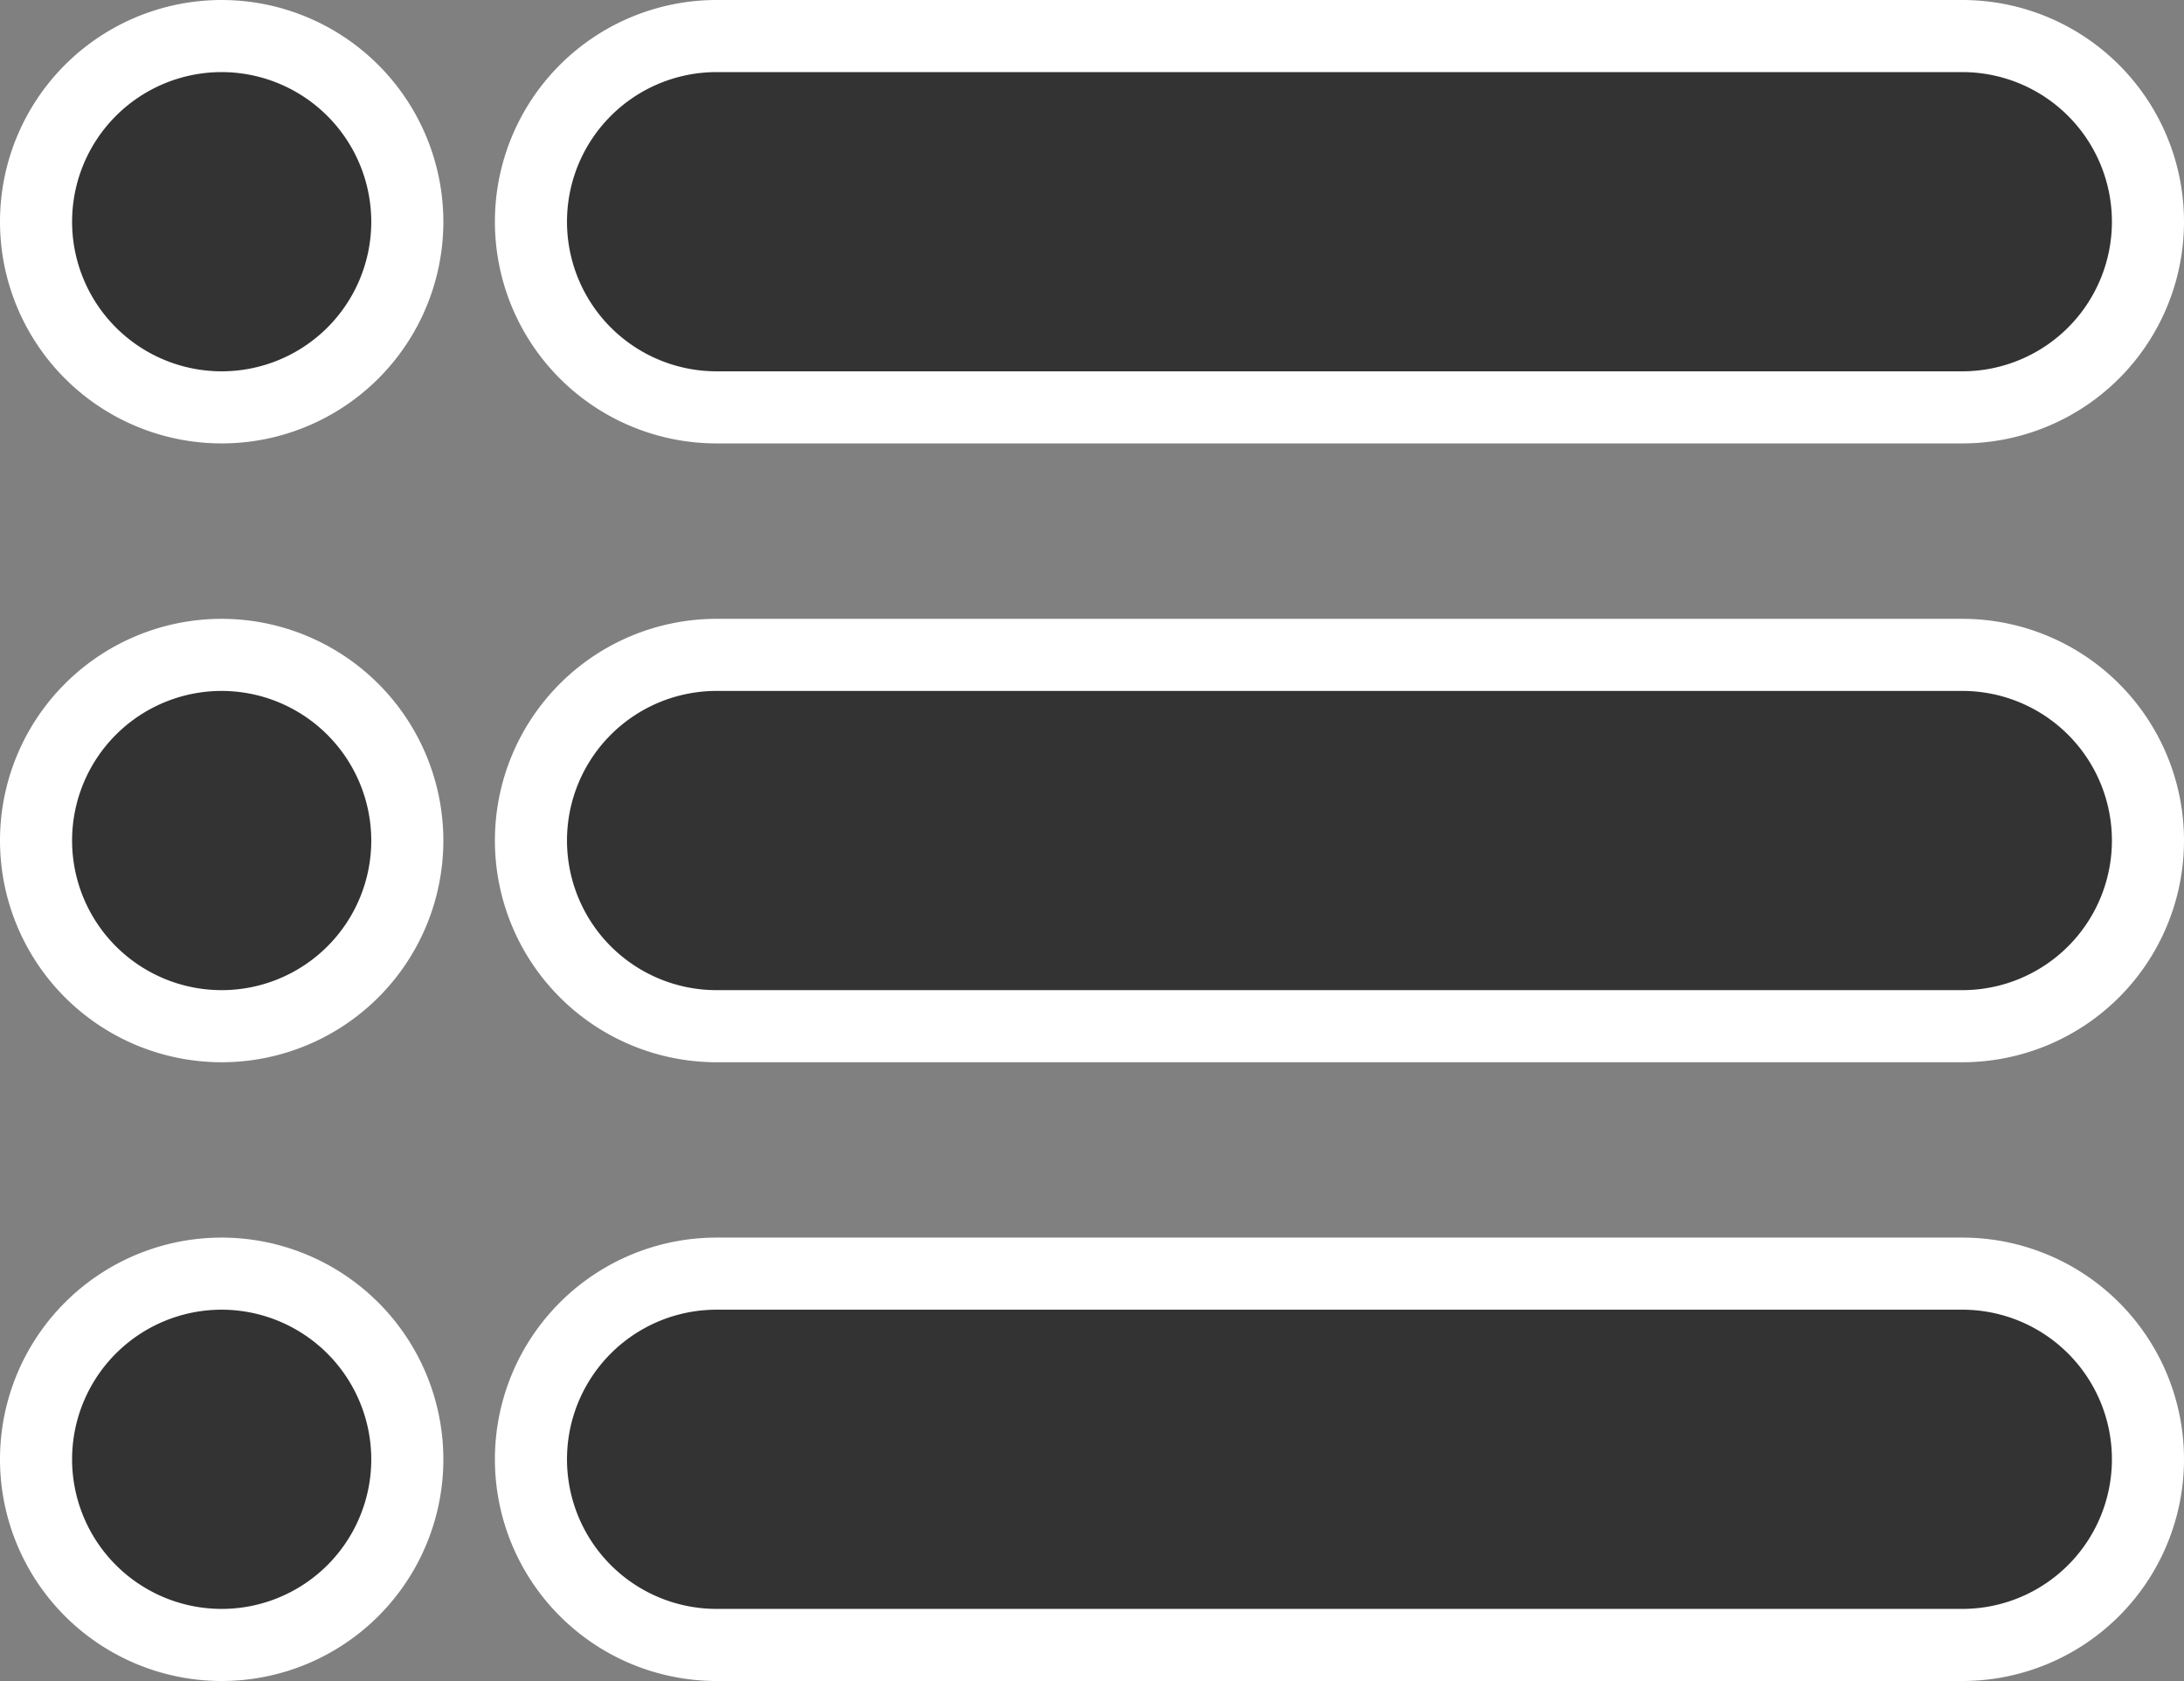
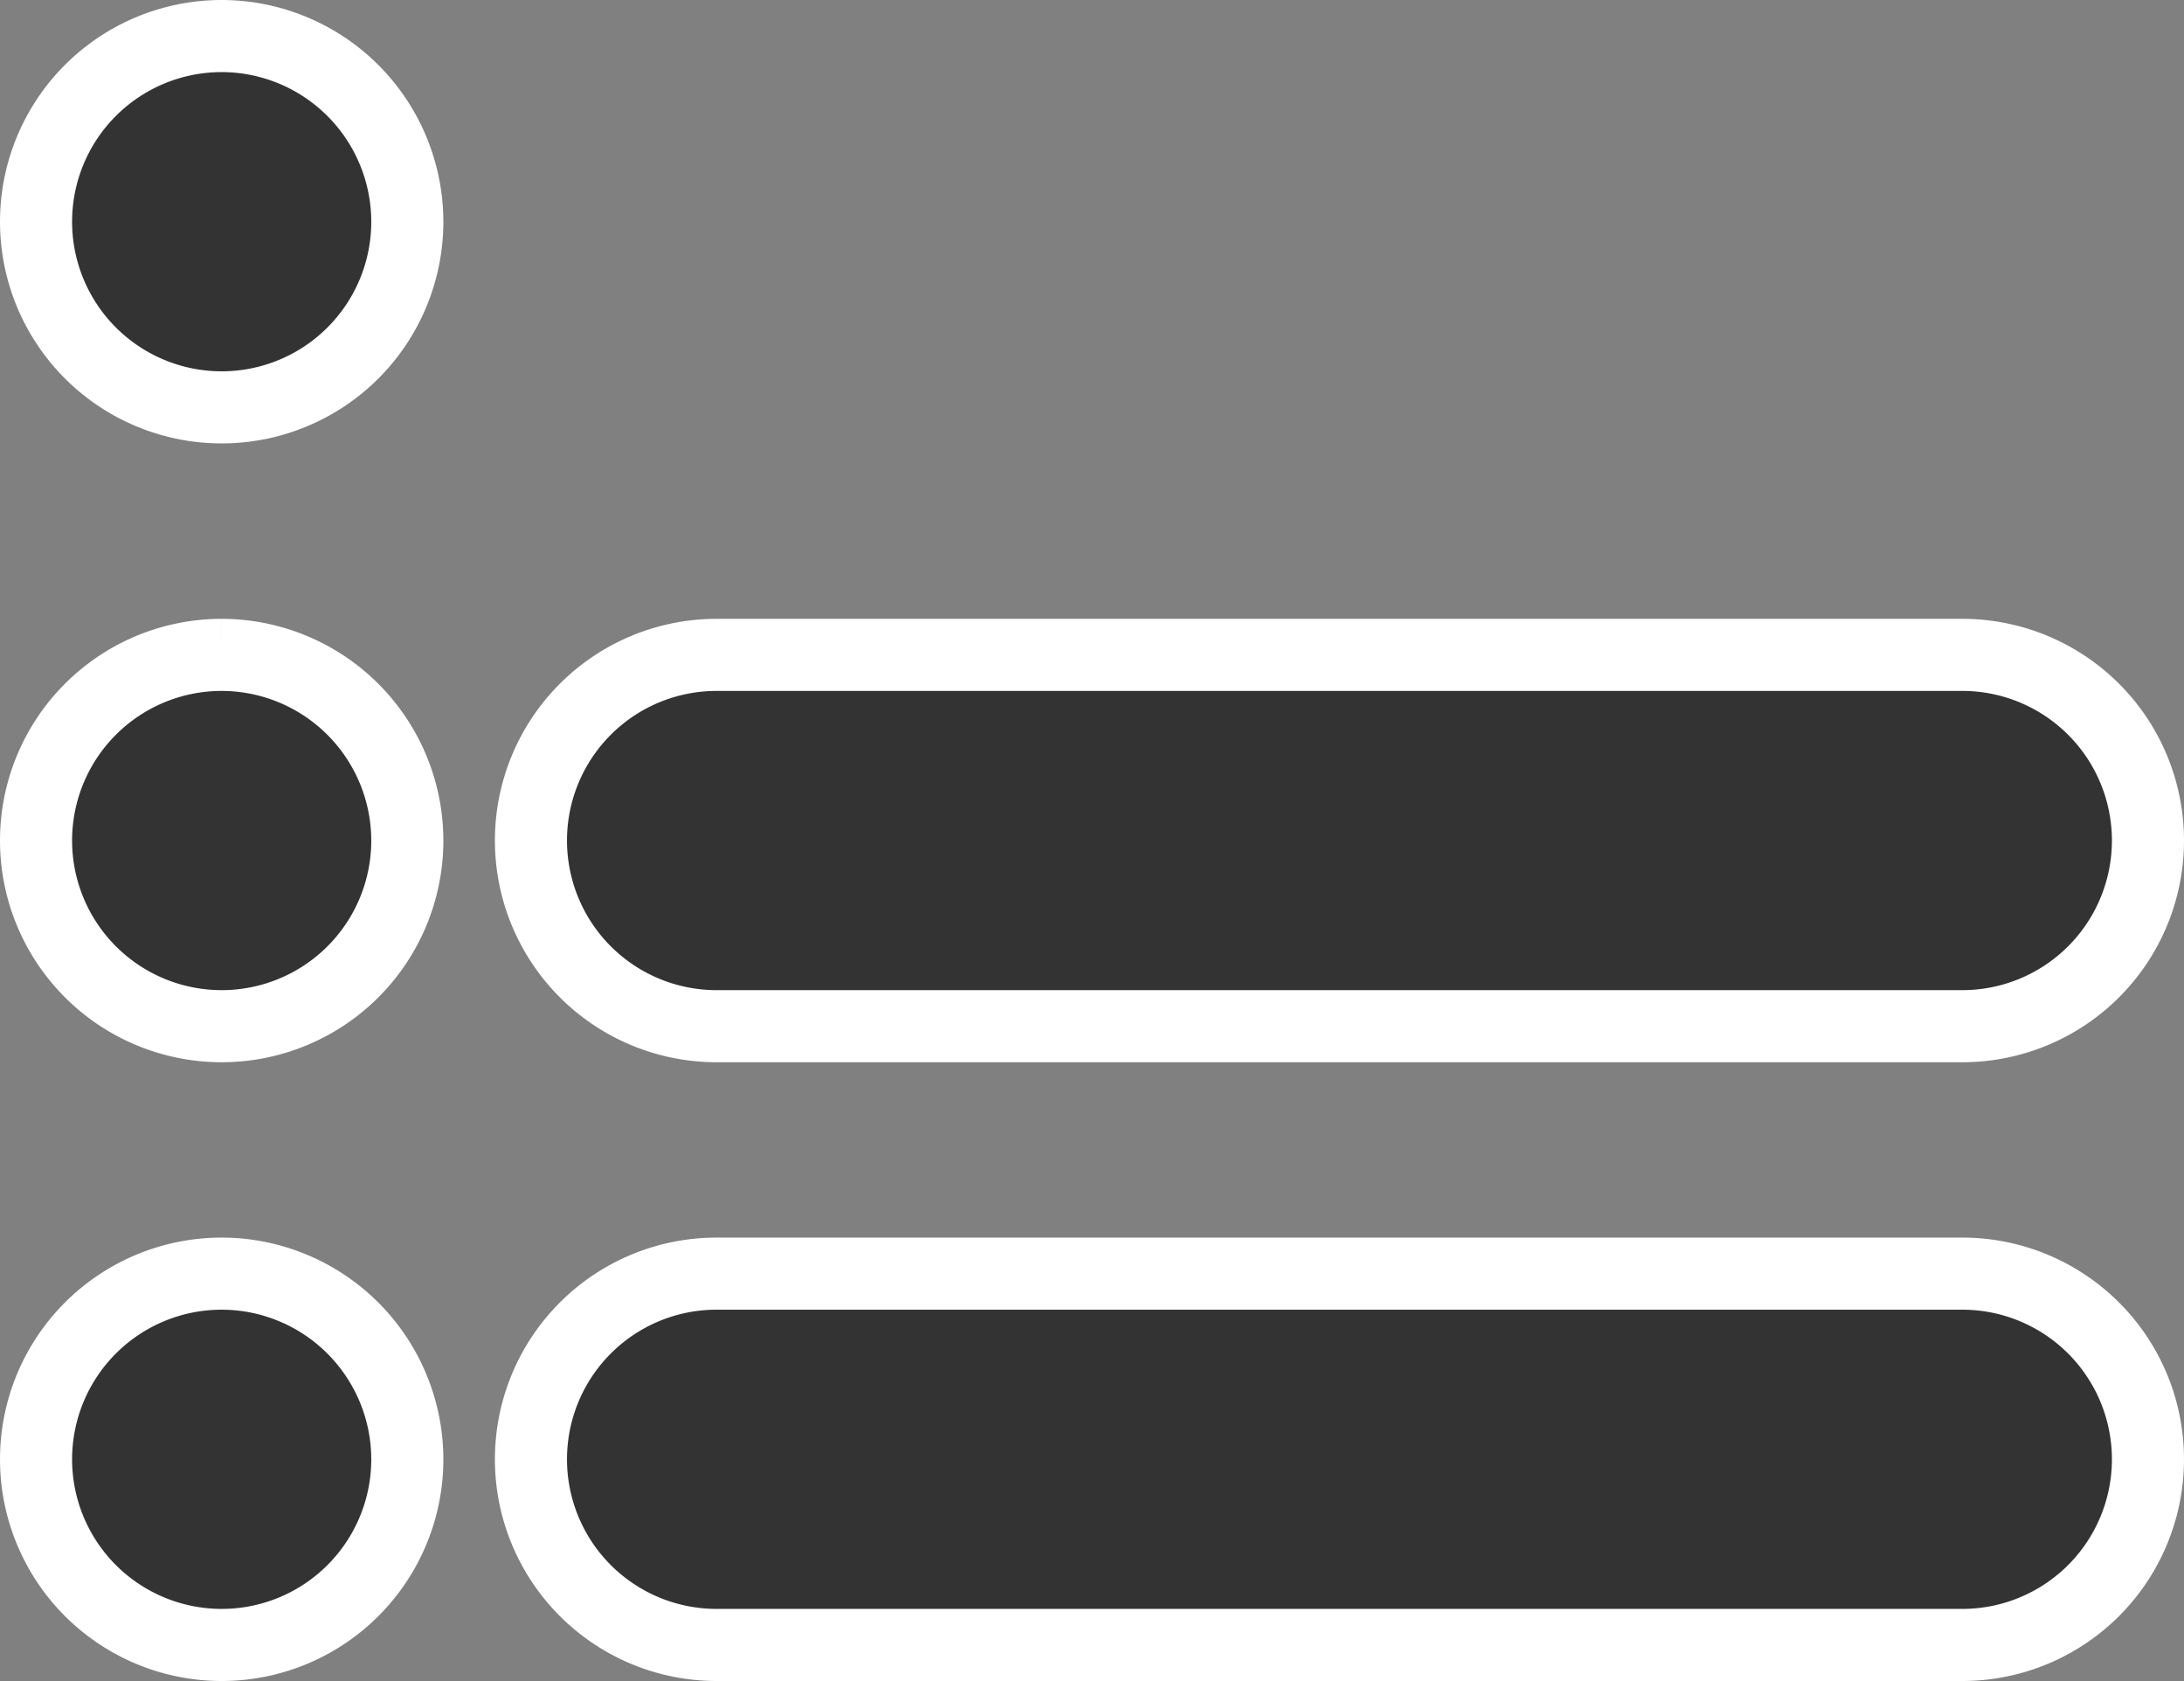
<svg xmlns="http://www.w3.org/2000/svg" width="30.295" height="23.315" viewBox="0 0 30.295 23.315">
  <rect x="0" y="0" width="30.295" height="23.315" fill="#808080" stroke="none" />
  <defs>
    <style>.a{fill:#333;stroke:#fff;}</style>
  </defs>
  <g transform="translate(0.5 -60.5)">
    <g transform="translate(6.866 61)">
      <g transform="translate(0 0)">
-         <path class="a" d="M139.854,61h-17.28a2.575,2.575,0,0,0,0,5.15h17.28a2.575,2.575,0,1,0,0-5.15Z" transform="translate(-120 -61)" />
-       </g>
+         </g>
    </g>
    <g transform="translate(6.866 69.583)">
      <g transform="translate(0 0)">
        <path class="a" d="M139.854,211h-17.28a2.575,2.575,0,1,0,0,5.15h17.28a2.575,2.575,0,1,0,0-5.15Z" transform="translate(-120 -211)" />
      </g>
    </g>
    <g transform="translate(6.866 78.165)">
      <g transform="translate(0 0)">
        <path class="a" d="M139.854,361h-17.28a2.575,2.575,0,1,0,0,5.15h17.28a2.575,2.575,0,1,0,0-5.15Z" transform="translate(-120 -361)" />
      </g>
    </g>
    <g transform="translate(0 61)">
      <g transform="translate(0 0)">
        <path class="a" d="M2.575,61A2.575,2.575,0,1,0,5.15,63.575,2.578,2.578,0,0,0,2.575,61Z" transform="translate(0 -61)" />
      </g>
    </g>
    <g transform="translate(0 69.583)">
      <g transform="translate(0 0)">
-         <path class="a" d="M2.575,211a2.575,2.575,0,1,0,2.575,2.575A2.578,2.578,0,0,0,2.575,211Z" transform="translate(0 -211)" />
+         <path class="a" d="M2.575,211a2.575,2.575,0,1,0,2.575,2.575A2.578,2.578,0,0,0,2.575,211" transform="translate(0 -211)" />
      </g>
    </g>
    <g transform="translate(0 78.165)">
      <g transform="translate(0 0)">
        <path class="a" d="M2.575,361a2.575,2.575,0,1,0,2.575,2.575A2.578,2.578,0,0,0,2.575,361Z" transform="translate(0 -361)" />
      </g>
    </g>
  </g>
</svg>